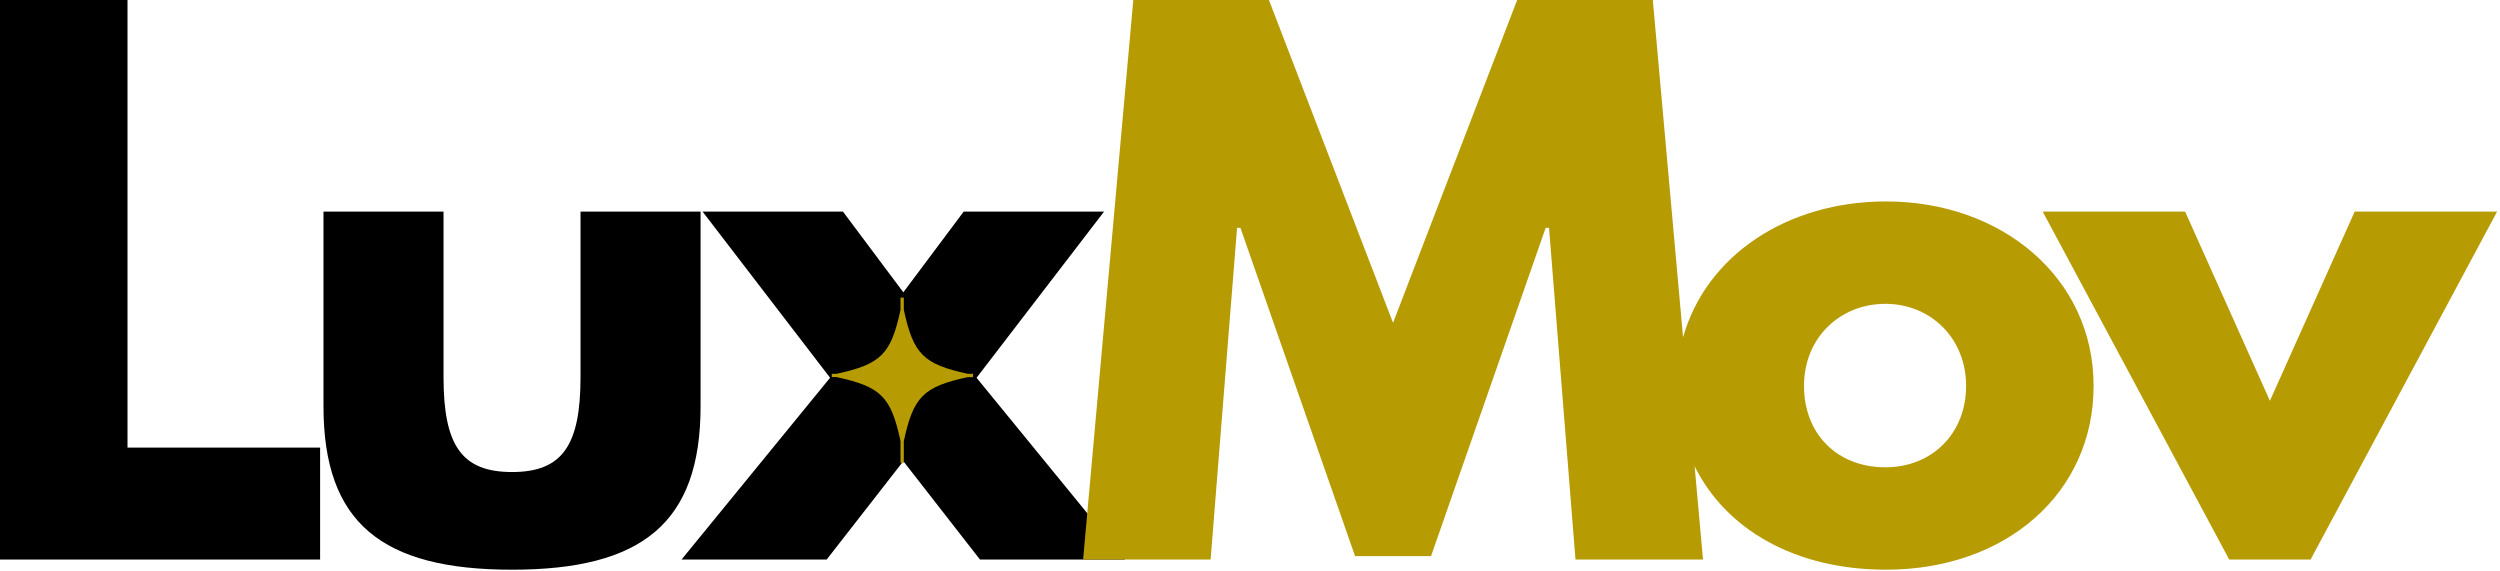
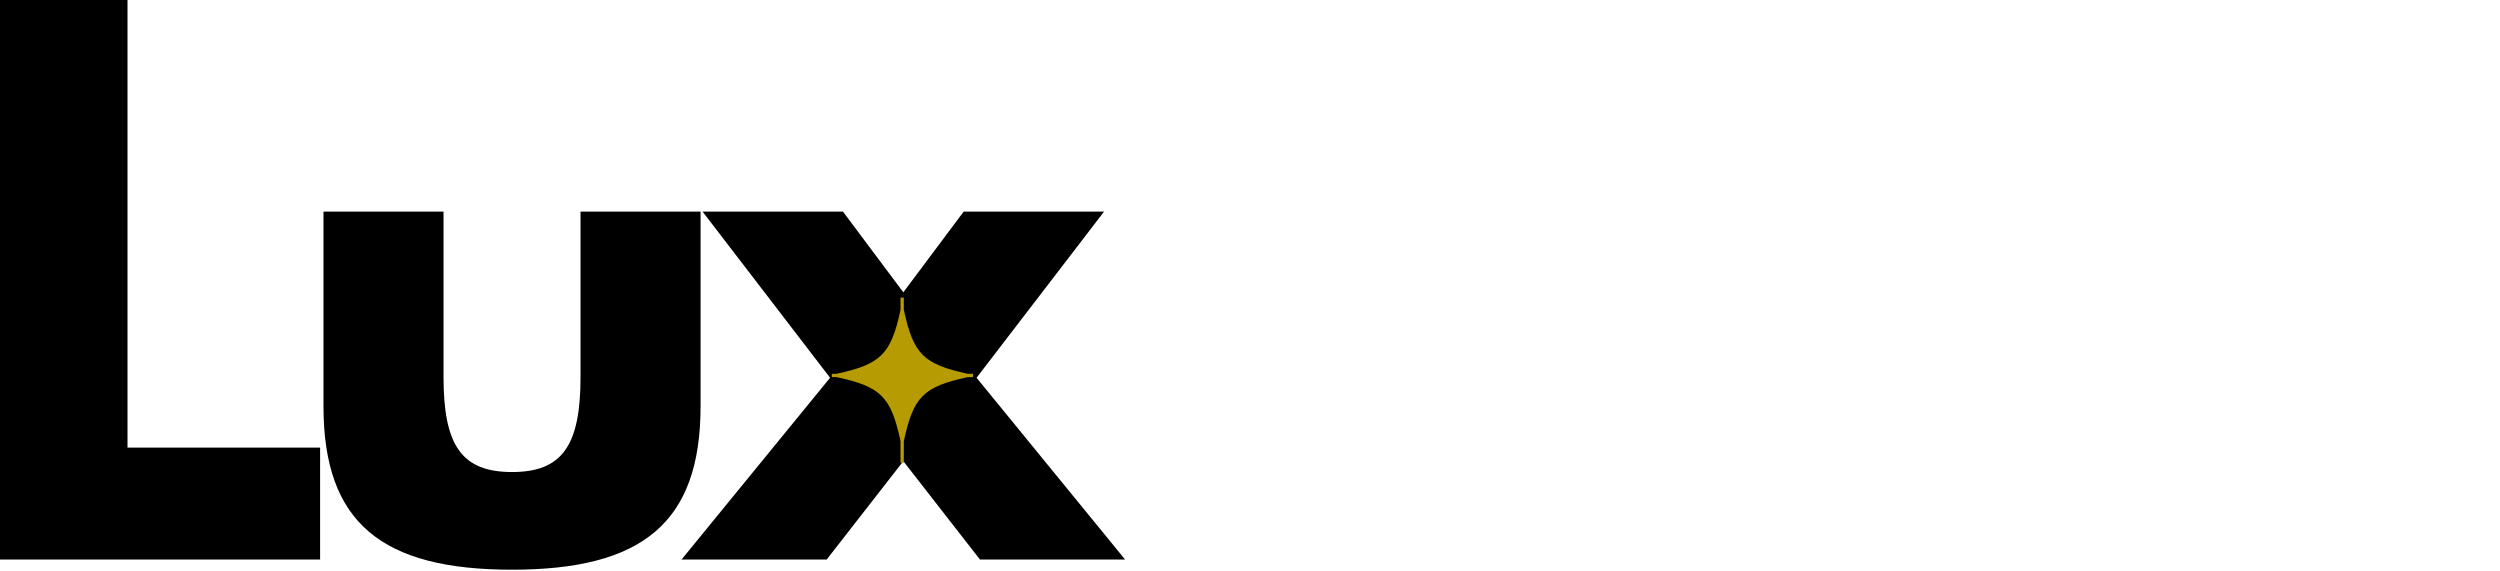
<svg xmlns="http://www.w3.org/2000/svg" width="407" height="93" viewBox="0 0 407 93" fill="none">
  <path d="M72.206 61.39C72.206 72.541 75.187 76.847 83.357 76.847C91.528 76.847 94.51 72.541 94.51 61.39V34.448H114.053V66.138C114.053 85.128 104.556 92.747 83.357 92.747C62.158 92.747 52.663 85.128 52.663 66.138V34.448H72.206V61.39ZM20.758 72.873H52.114V91.091H0V0H20.758V72.873ZM147.062 47.588L156.888 34.449H179.742L158.985 61.5L183.165 91.091H159.537L147.062 75.08L134.584 91.091H110.956L135.136 61.5L114.379 34.449H137.233L147.062 47.588Z" fill="black" />
-   <path d="M226.788 52.556L246.993 0.001H269.077L274.002 54.923C277.751 41.581 290.951 32.793 307.053 32.793C325.822 32.793 340.838 45.159 340.838 62.824C340.838 80.269 326.596 92.747 307.053 92.747C292.231 92.747 280.957 86.176 275.885 75.906L277.248 91.092H256.489L252.183 37.099H251.631L232.971 90.54H220.605L201.945 37.099H201.393L197.087 91.092H176.329L184.5 0.001H206.583L226.788 52.556ZM369.541 65.254L383.342 34.449H406.528L376.166 91.091H362.915L332.552 34.449H355.738L369.541 65.254ZM306.943 49.465C299.544 49.465 293.692 54.986 293.692 62.824C293.692 70.553 298.992 76.075 306.943 76.075C314.561 76.075 320.082 70.553 320.082 62.824C320.081 54.986 314.229 49.465 306.943 49.465Z" fill="#B79B03" />
  <path d="M147.139 48.452V50.417C148.705 57.672 150.317 59.288 157.561 60.855H158.411V61.392H157.561C150.317 62.958 148.705 64.574 147.139 71.829V75.351H146.604V71.786C145.04 64.568 143.42 62.956 136.191 61.391H135.411V60.855H136.191C143.42 59.291 145.04 57.678 146.604 50.461V48.452H147.139Z" fill="#B79B03" />
</svg>